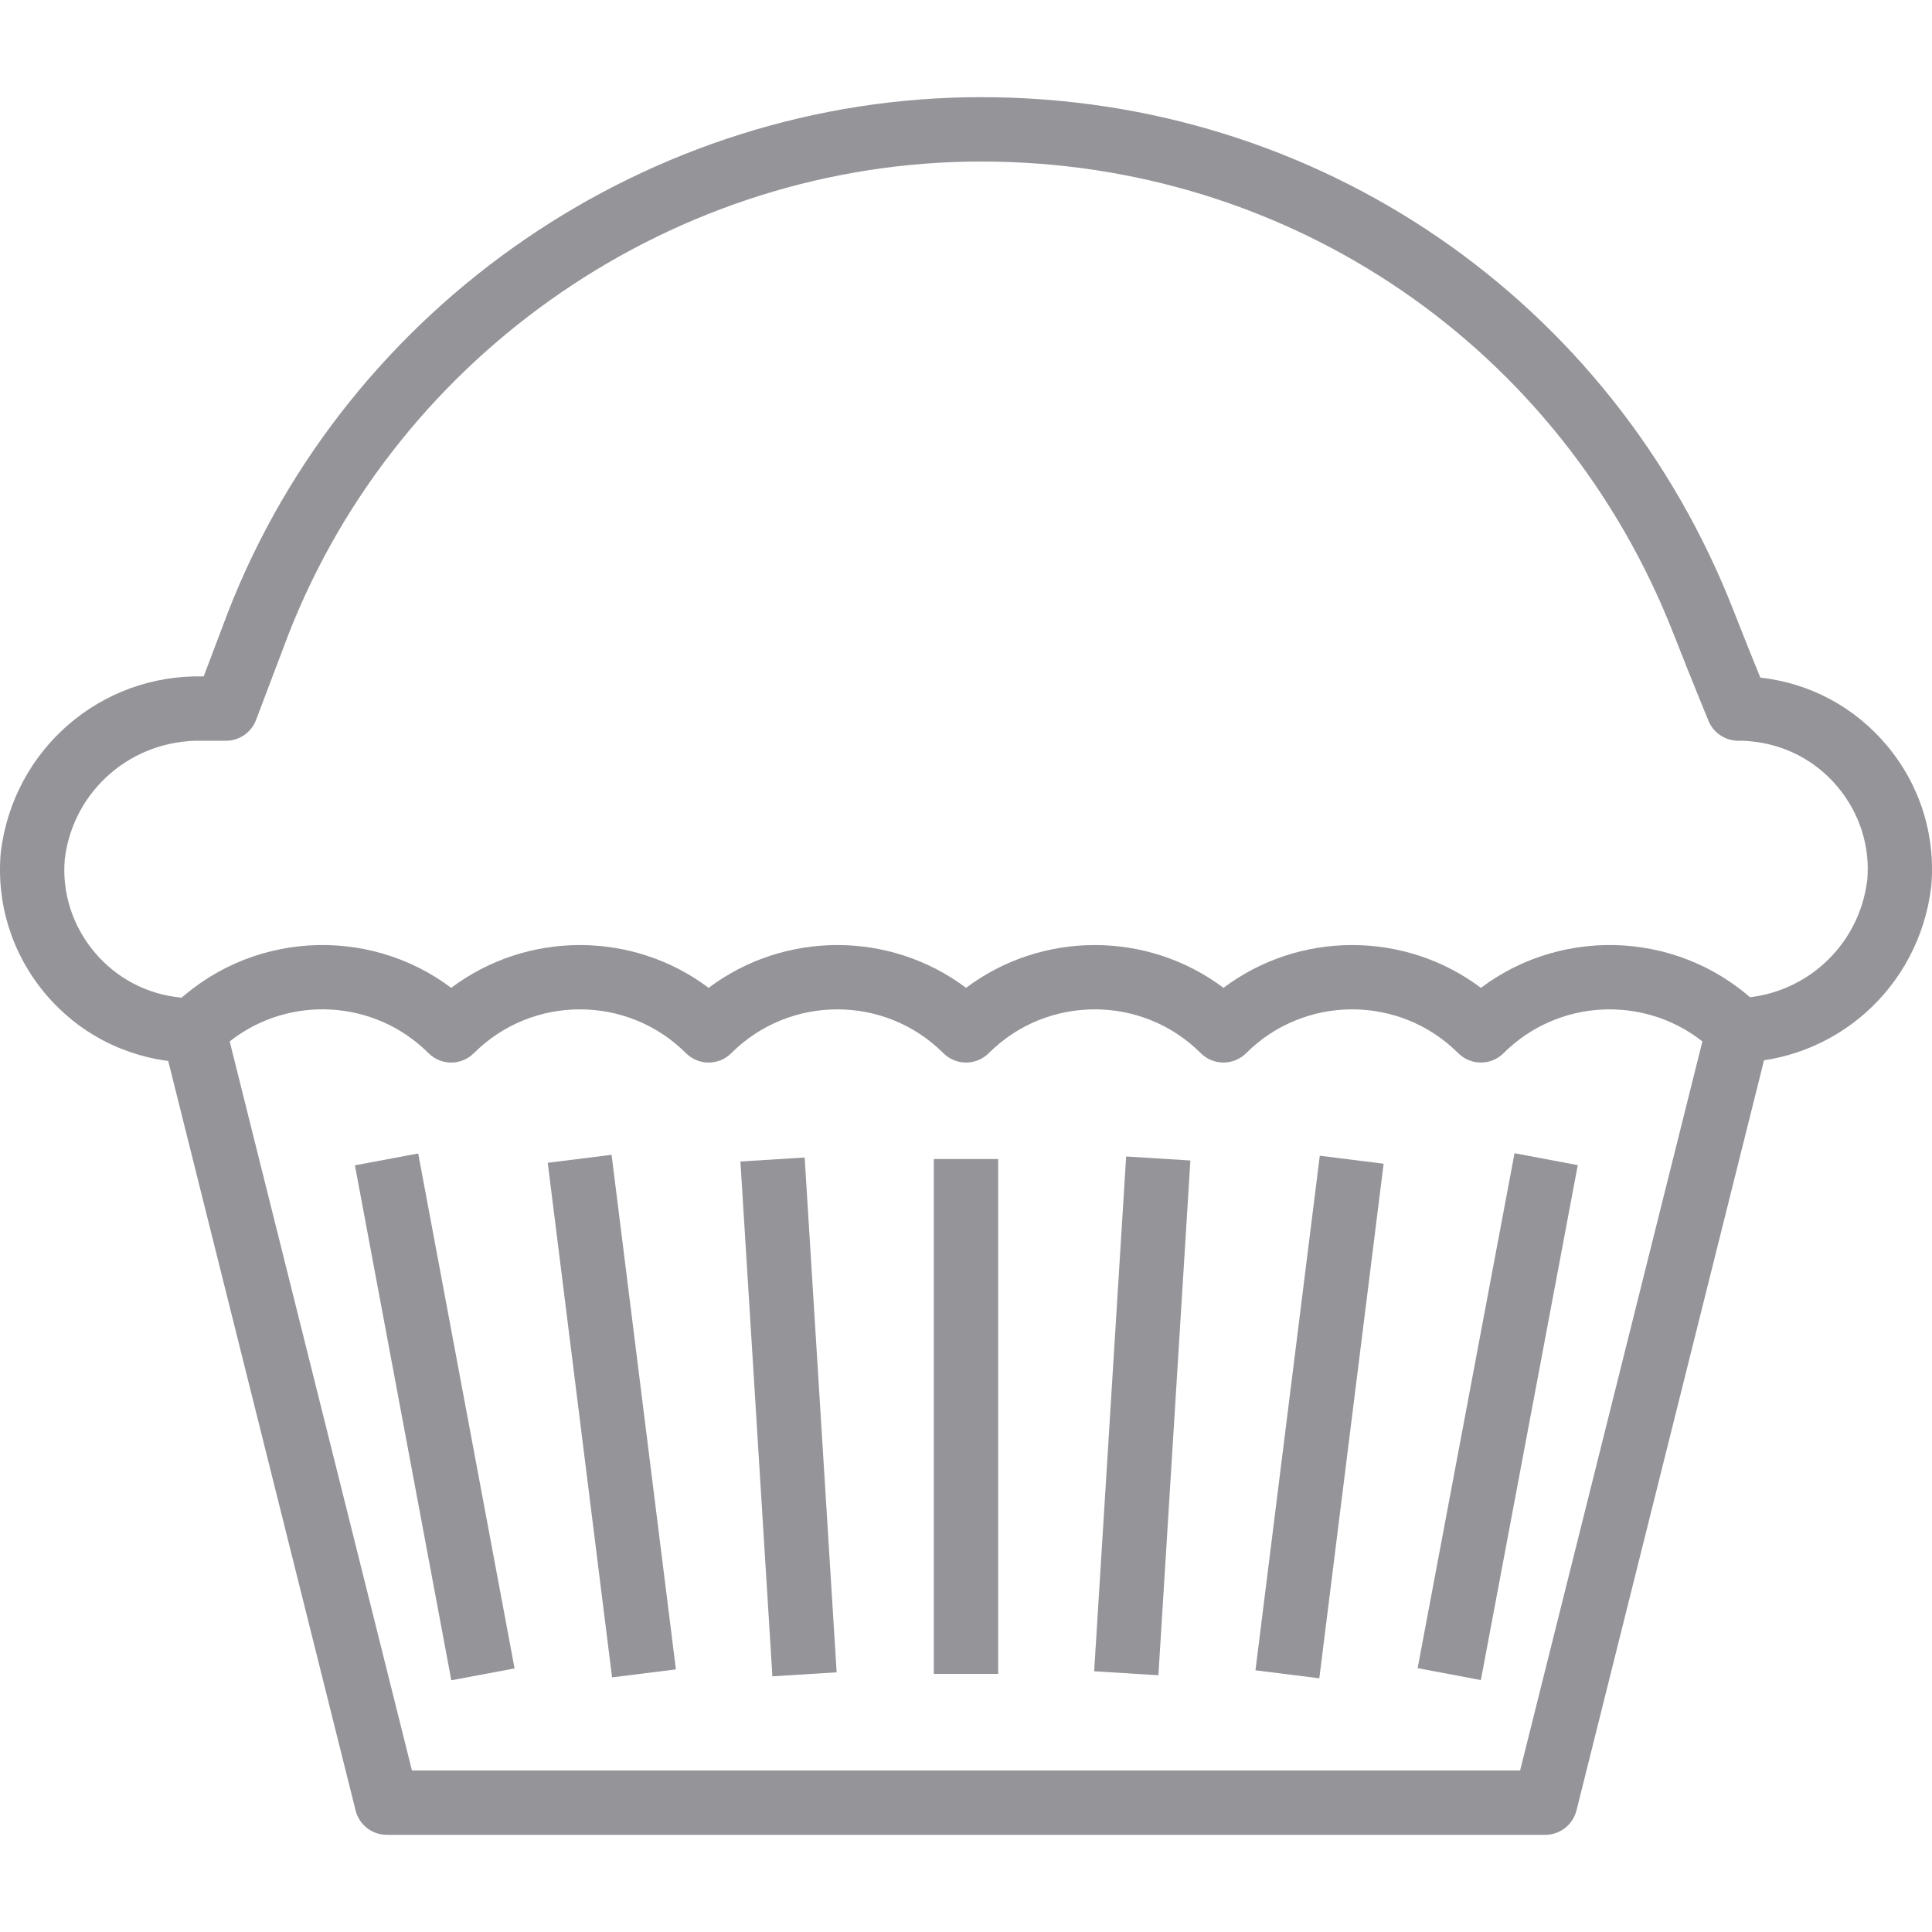
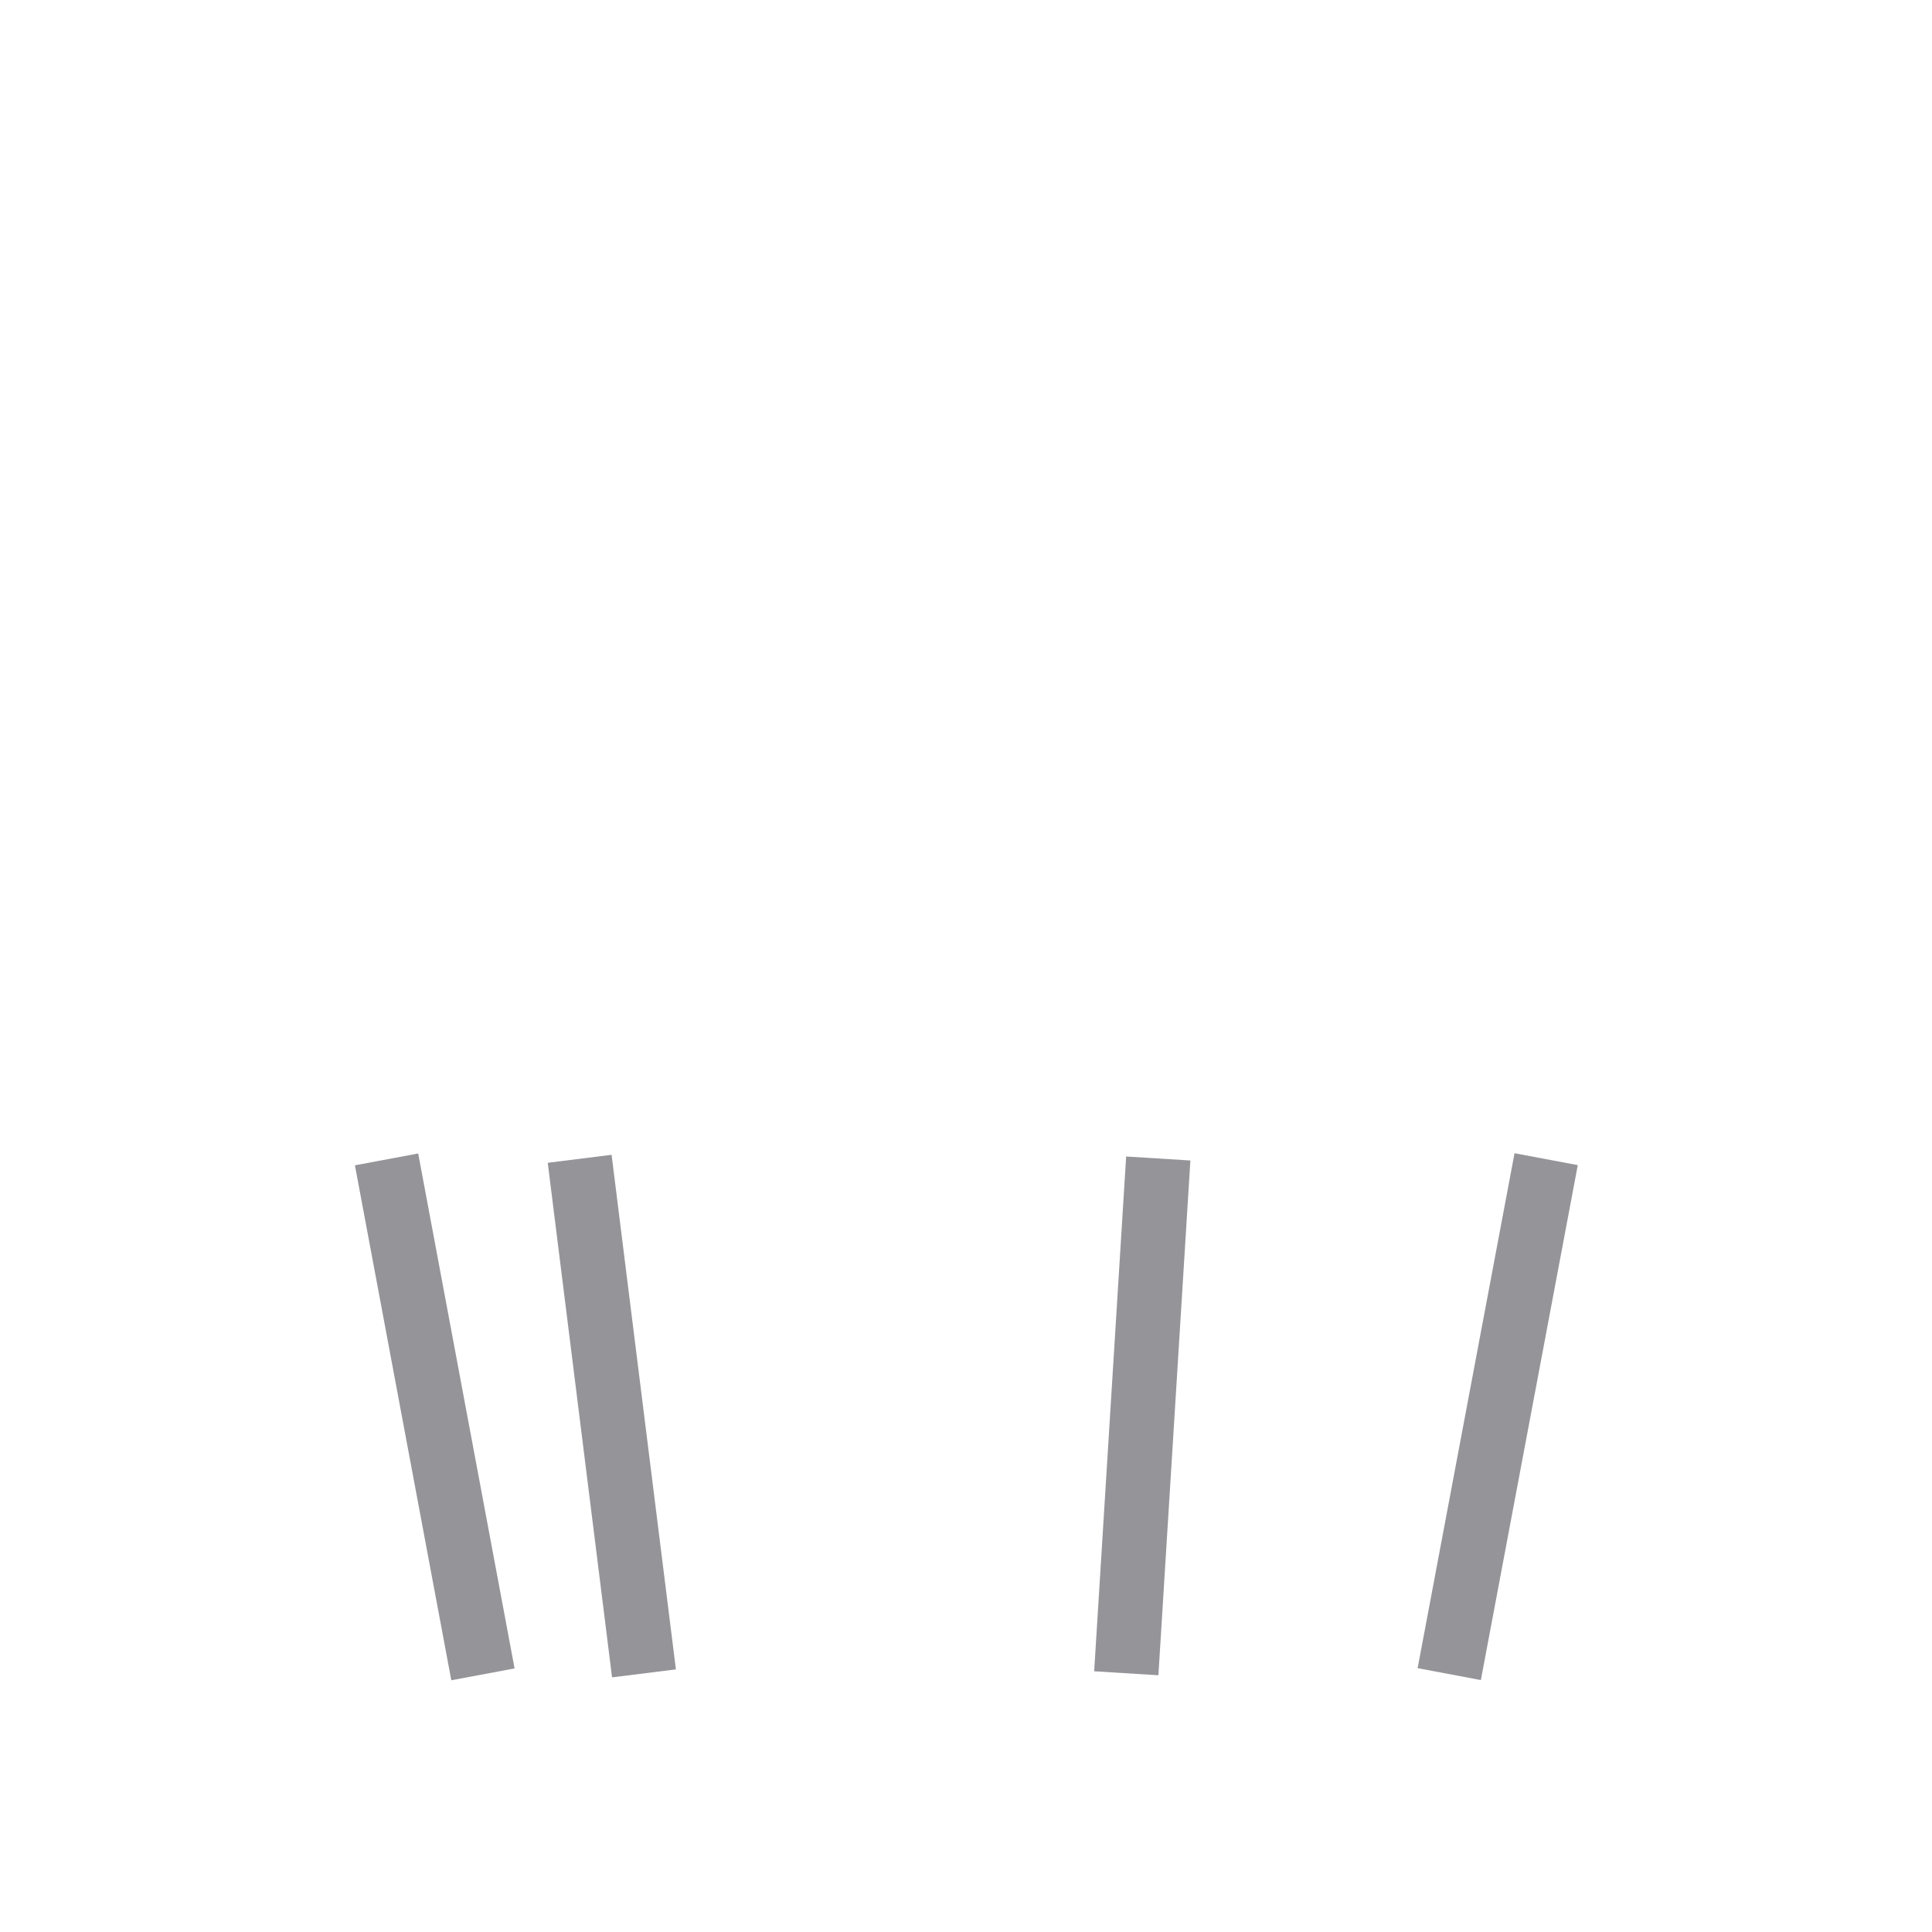
<svg xmlns="http://www.w3.org/2000/svg" version="1.1" viewBox="0 0 511.982 511.982" xml:space="preserve">
  <g>
    <g>
-       <path fill="#949499" d="M466.693,267.017c-20.218-20.21-52.034-21.932-74.248-5.236c-20.116-15.119-48.103-15.119-68.219,0c-20.116-15.119-48.103-15.119-68.219,0c-20.116-15.119-48.103-15.119-68.219,0c-20.116-15.119-48.103-15.119-68.219,0c-22.214-16.705-54.029-14.966-74.248,5.236c-2.123,2.115-2.976,5.185-2.251,8.092l51.164,204.657c0.947,3.795,4.357,6.464,8.272,6.464h306.985c3.914,0,7.316-2.669,8.28-6.464l51.164-204.657C469.669,272.202,468.807,269.132,466.693,267.017z M402.831,469.175H109.166L60.867,275.979c15.571-12.313,38.296-11.248,52.674,3.095c3.326,3.334,8.724,3.334,12.049,0c15.486-15.46,40.684-15.46,56.17,0c3.326,3.334,8.724,3.334,12.049,0c15.486-15.46,40.684-15.46,56.17,0c3.326,3.334,8.724,3.334,12.049,0c15.477-15.46,40.693-15.46,56.161,0c3.334,3.334,8.724,3.334,12.058,0c15.477-15.46,40.693-15.46,56.161,0c3.334,3.334,8.724,3.334,12.058,0c14.36-14.335,37.094-15.383,52.673-3.095L402.831,469.175z" />
-     </g>
+       </g>
  </g>
  <g>
    <g>
-       <path fill="#949499" d="M500.103,197.647c-8.527-10.224-20.432-16.62-33.615-18.078c-1.671-4.11-4.23-10.438-7.027-17.575C427.202,79.227,348.964,25.752,260.134,25.752c-0.102,0.009-0.188,0-0.281,0c-87.55,0-167.674,54.797-199.438,136.489l-6.438,17.012h-0.222c-27.032-0.622-50.209,19.272-53.543,46.551c-1.228,13.61,2.916,26.887,11.674,37.384c8.758,10.497,21.071,16.944,34.655,18.18c1.612,0.145,3.257,0.188,4.861,0.205l-0.111-17.055c-1.032,0.043-2.106-0.034-3.189-0.145c-9.073-0.819-17.276-5.125-23.118-12.117c-5.841-6.992-8.604-15.844-7.811-24.653c2.243-18.266,17.882-31.696,36.395-31.304h6.31c3.539,0,6.72-2.192,7.973-5.509l8.502-22.444c29.206-75.118,102.934-125.54,183.526-125.54c0.085,0,0.162,0,0.256,0c81.743,0,153.757,49.211,183.449,125.395c4.98,12.714,9.184,22.845,9.184,22.845c1.322,3.181,4.434,5.253,7.879,5.253c0.009,0,0.017,0,0.026,0c1.066-0.06,2.157,0.043,3.223,0.145c9.073,0.819,17.285,5.125,23.118,12.117c5.841,7.001,8.604,15.844,7.811,24.653c-2.2,17.984-17.328,31.313-35.363,31.313c-0.281,0-0.554,0-0.836-0.009l-0.384,17.055c0.409,0.009,0.819,0.009,1.237,0.009c26.656,0,49.024-19.707,52.29-46.551C513.005,221.421,508.852,208.136,500.103,197.647z" />
-     </g>
+       </g>
  </g>
  <g>
    <g>
-       <rect fill="#949499" x="247.463" y="307.147" width="17.055" height="136.438" />
-     </g>
+       </g>
  </g>
  <g>
    <g>
-       <rect fill="#949499" x="200.592" y="307.069" transform="matrix(0.998 -0.062 0.062 0.998 -23.017 13.78)" width="17.056" height="136.7" />
-     </g>
+       </g>
  </g>
  <g>
    <g>
-       <rect fill="#949499" x="281.054" y="366.884" transform="matrix(0.124 -0.992 0.992 0.124 -66.101 675.947)" width="137.464" height="17.055" />
-     </g>
+       </g>
  </g>
  <g>
    <g>
      <rect fill="#949499" x="234.529" y="366.858" transform="matrix(0.062 -0.998 0.998 0.062 -90.709 654.203)" width="136.688" height="17.054" />
    </g>
  </g>
  <g>
    <g>
      <rect fill="#949499" x="106.777" y="305.979" transform="matrix(0.983 -0.184 0.184 0.983 -67.207 27.68)" width="17.055" height="138.821" />
    </g>
  </g>
  <g>
    <g>
      <rect fill="#949499" x="153.652" y="306.639" transform="matrix(0.992 -0.124 0.124 0.992 -45.294 23.007)" width="17.055" height="137.464" />
    </g>
  </g>
  <g>
    <g>
      <rect fill="#949499" x="327.257" y="366.814" transform="matrix(0.185 -0.983 0.983 0.185 -45.447 695.896)" width="138.815" height="17.046" />
    </g>
  </g>
</svg>